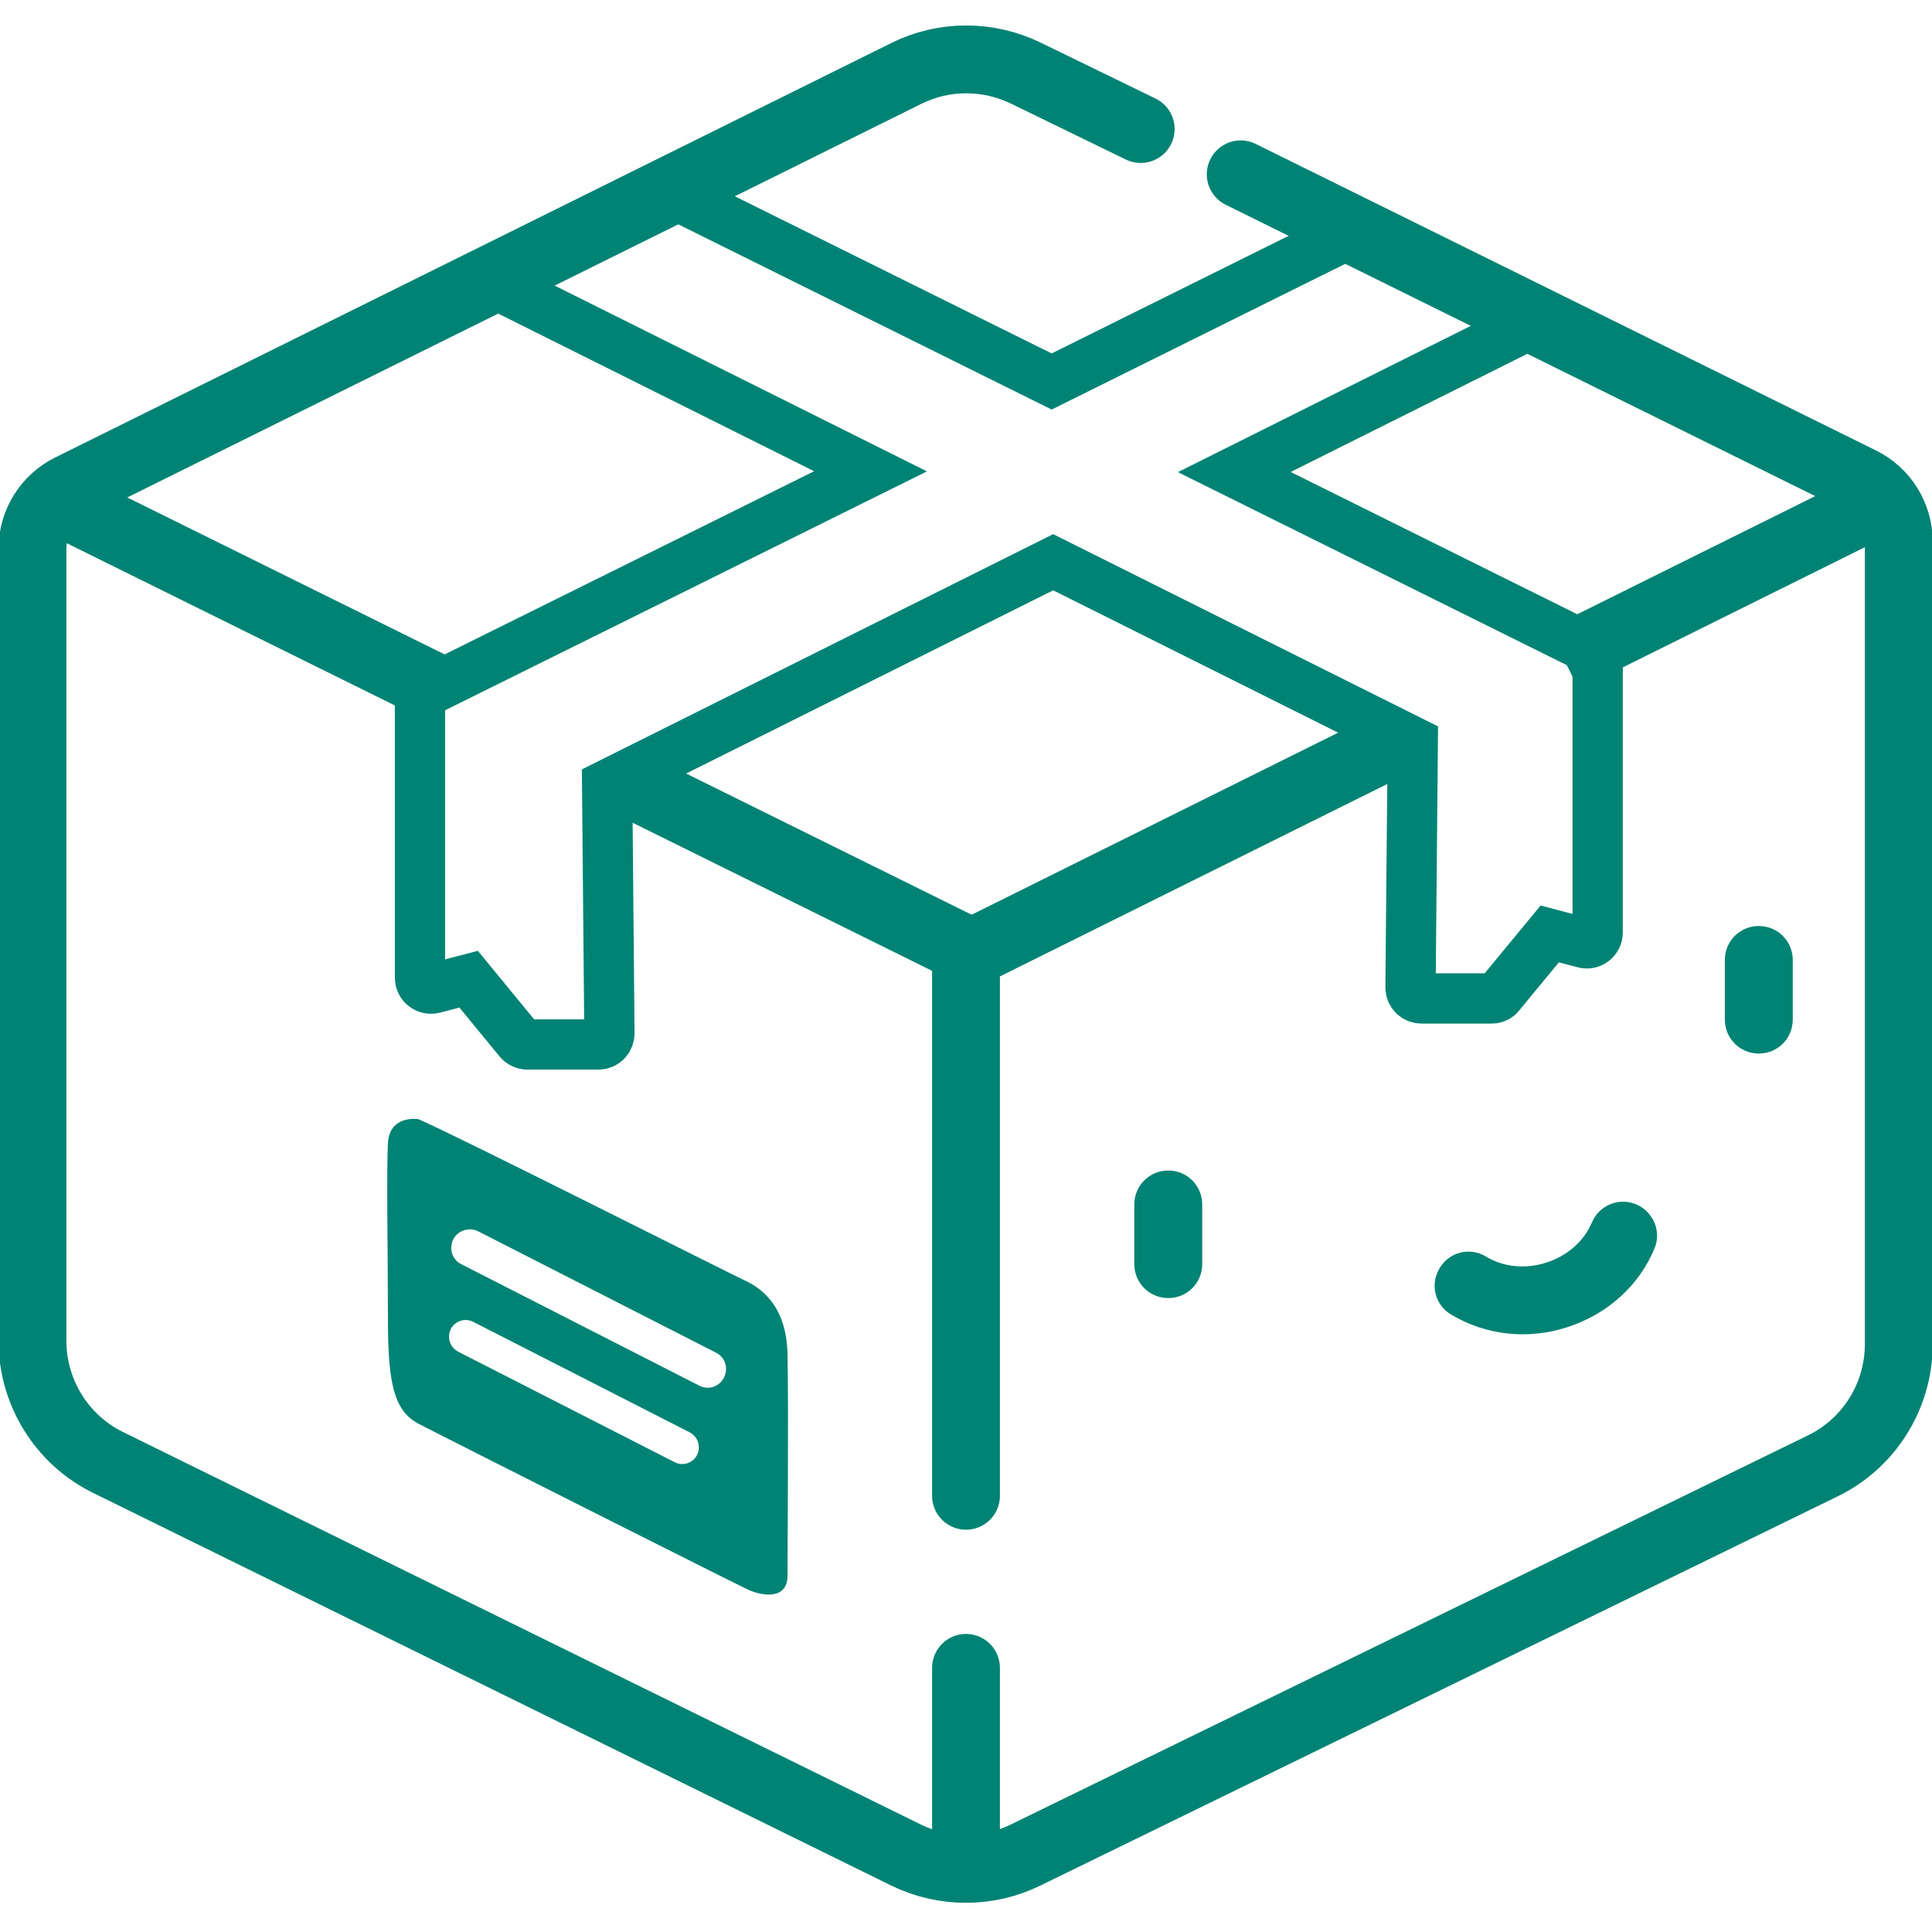
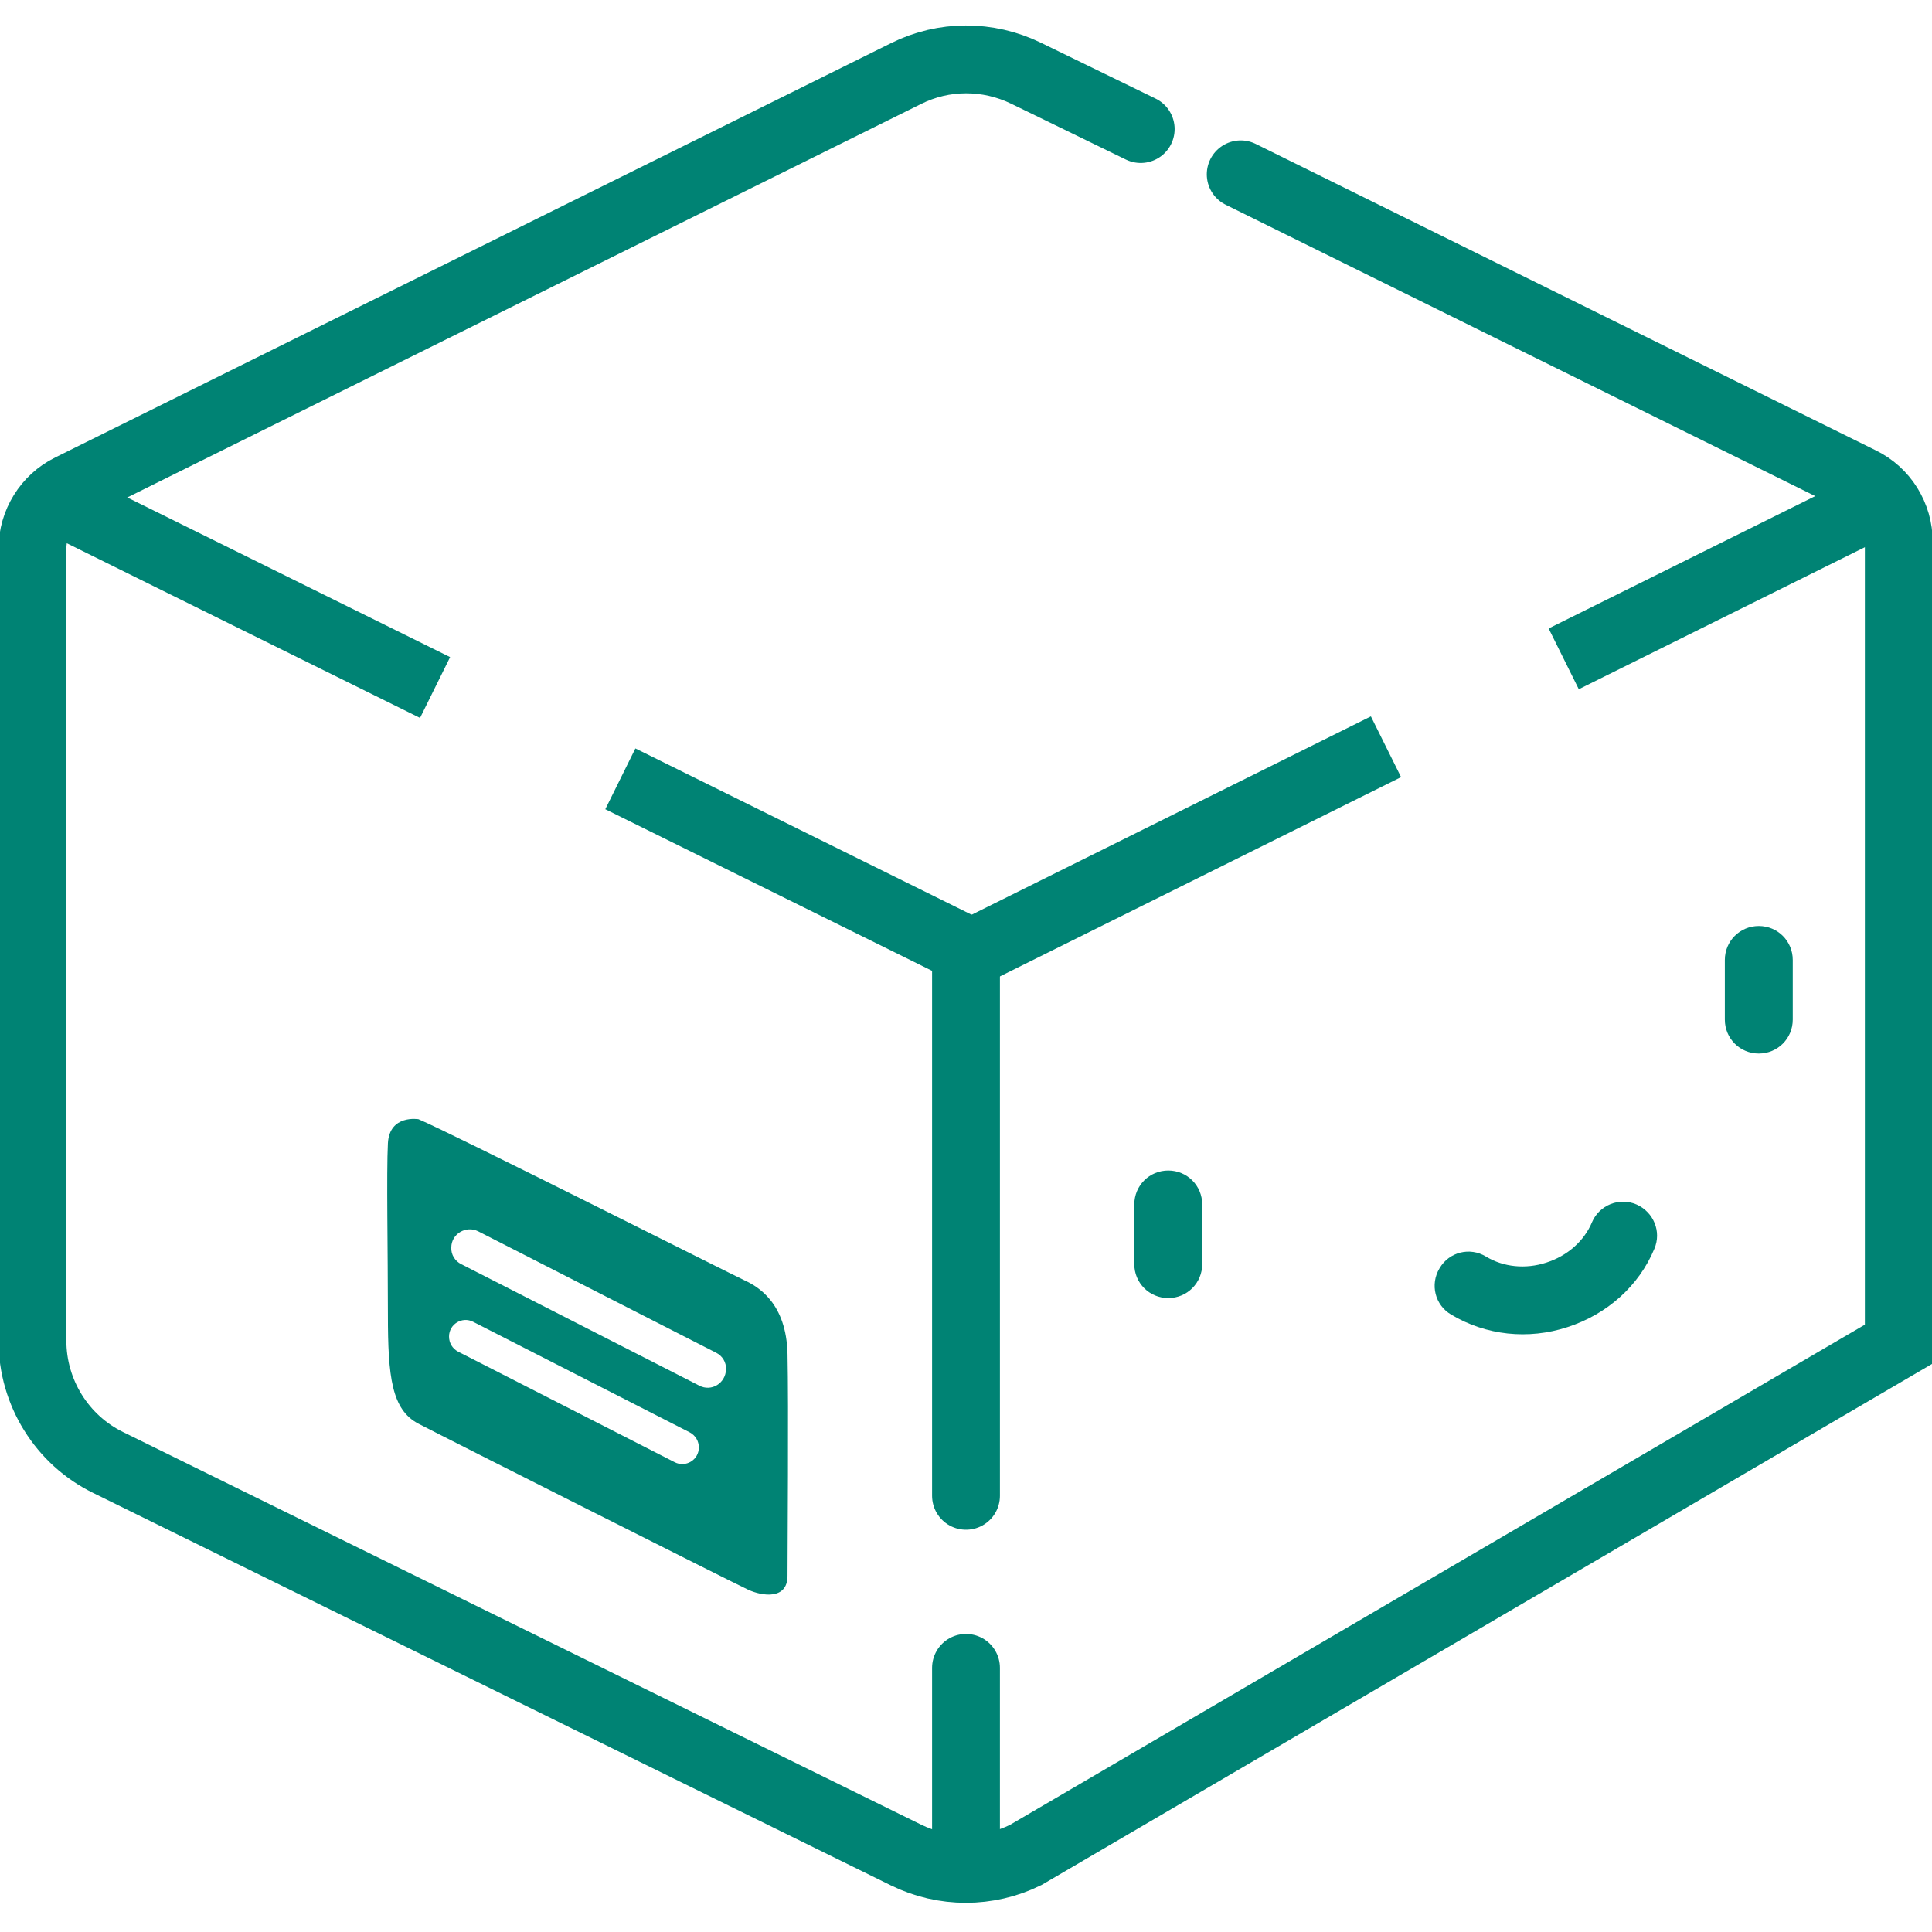
<svg xmlns="http://www.w3.org/2000/svg" version="1.1" id="Layer_1" x="0px" y="0px" viewBox="0 0 512 512" style="enable-background:new 0 0 512 512;" xml:space="preserve">
  <style type="text/css">
	.st0{fill:none;stroke:#008374;stroke-width:17.977;stroke-miterlimit:10;}
	.st1{fill:none;stroke:#008374;stroke-width:17.977;stroke-linecap:round;stroke-miterlimit:10;}
	.st2{fill:#008374;}
	.st3{fill:none;stroke:#008374;stroke-width:13.321;stroke-miterlimit:10;}
</style>
-   <path class="st1" d="M328.8,46.2l164.3,81.2c6.2,3,10.1,9.3,10.1,16.2v212.6c0,13.7-7.8,26.3-20.2,32.3L271.8,491.6  c-10,4.9-21.7,4.9-31.7,0l-211.4-104c-12.3-6-20.1-18.6-20.1-32.3V145.4c0-6.8,3.9-13.1,10-16.1L240.1,19.5c10-5,21.7-5,31.8-0.1  l30.4,14.8" />
+   <path class="st1" d="M328.8,46.2l164.3,81.2c6.2,3,10.1,9.3,10.1,16.2v212.6L271.8,491.6  c-10,4.9-21.7,4.9-31.7,0l-211.4-104c-12.3-6-20.1-18.6-20.1-32.3V145.4c0-6.8,3.9-13.1,10-16.1L240.1,19.5c10-5,21.7-5,31.8-0.1  l30.4,14.8" />
  <line class="st1" x1="256" y1="442" x2="256" y2="494.6" />
  <line class="st1" x1="256" y1="251.7" x2="256" y2="396.4" />
  <line class="st0" x1="164.4" y1="206.4" x2="256" y2="251.7" />
  <line class="st0" x1="14.4" y1="132.3" x2="115.3" y2="182.2" />
  <line class="st0" x1="367.3" y1="197.9" x2="259" y2="251.7" />
  <line class="st0" x1="499.6" y1="132.3" x2="414.4" y2="174.6" />
  <path class="st2" d="M309.6,344c5,0,9-4,9-9v-15.8c0-5-4-9-9-9c-5,0-9,4-9,9V335C300.6,340,304.6,344,309.6,344z" />
  <path class="st2" d="M466.1,279.2c5,0,9-4,9-9v-15.8c0-5-4-9-9-9c-5,0-9,4-9,9v15.8C457.1,275.2,461.1,279.2,466.1,279.2z" />
  <path class="st2" d="M415.4,351.7c10.5-3.4,18.9-10.9,23-20.7c2-4.6-0.2-9.8-4.7-11.8c-4.6-2-9.9,0.2-11.8,4.7  c-2.1,5-6.5,8.9-12.1,10.7c-5.5,1.8-11.4,1.2-16-1.6c-4.3-2.6-9.8-1.2-12.3,3.1c-2.6,4.3-1.2,9.8,3.1,12.3  C393.8,353.9,405,355.1,415.4,351.7z" />
  <path class="st2" d="M208.7,358.8c-0.3-13.4-7.7-17.8-11.4-19.5c-3.7-1.7-77.6-39-86.4-42.7c0,0-7.7-1.3-8.1,6.4s0,28.9,0,45.4  s1,25.2,8.1,28.9c7.1,3.7,83.7,42.3,87.4,44c3.7,1.7,10.4,2.7,10.4-3.7S209,372.2,208.7,358.8z M178.8,387.5l-57.4-29.3  c-1.5-0.8-2.4-2.3-2.4-4c0-3.3,3.5-5.4,6.4-3.9l57.4,29.3c1.5,0.8,2.4,2.3,2.4,4C185.2,386.9,181.7,389,178.8,387.5z M185.3,367.2  L122.2,335c-1.6-0.8-2.7-2.5-2.6-4.4c0-3.6,3.9-5.9,7.1-4.3l63.1,32.2c1.6,0.8,2.7,2.5,2.6,4.4C192.3,366.6,188.5,368.9,185.3,367.2  z" />
-   <path class="st3" d="M327.1,125.1l81.7-40.8l-48.3-23.8l-81.8,40.6L176.9,50.6l-47.8,23.6l101.6,50.7l-119.4,59.2v75  c0,1.9,1.8,3.3,3.7,2.8l9.2-2.4l13.3,16.2c0.6,0.7,1.4,1.1,2.3,1.1h18.8c1.6,0,2.9-1.3,2.9-3l-0.6-65.8l118.2-59l95.3,47.6  l-0.6,65.1c0,1.6,1.3,2.9,2.9,2.9h18.6c0.9,0,1.7-0.4,2.2-1.1l13.2-16l9.1,2.4c1.8,0.5,3.6-0.9,3.6-2.8v-74.2L327.1,125.1z" />
</svg>